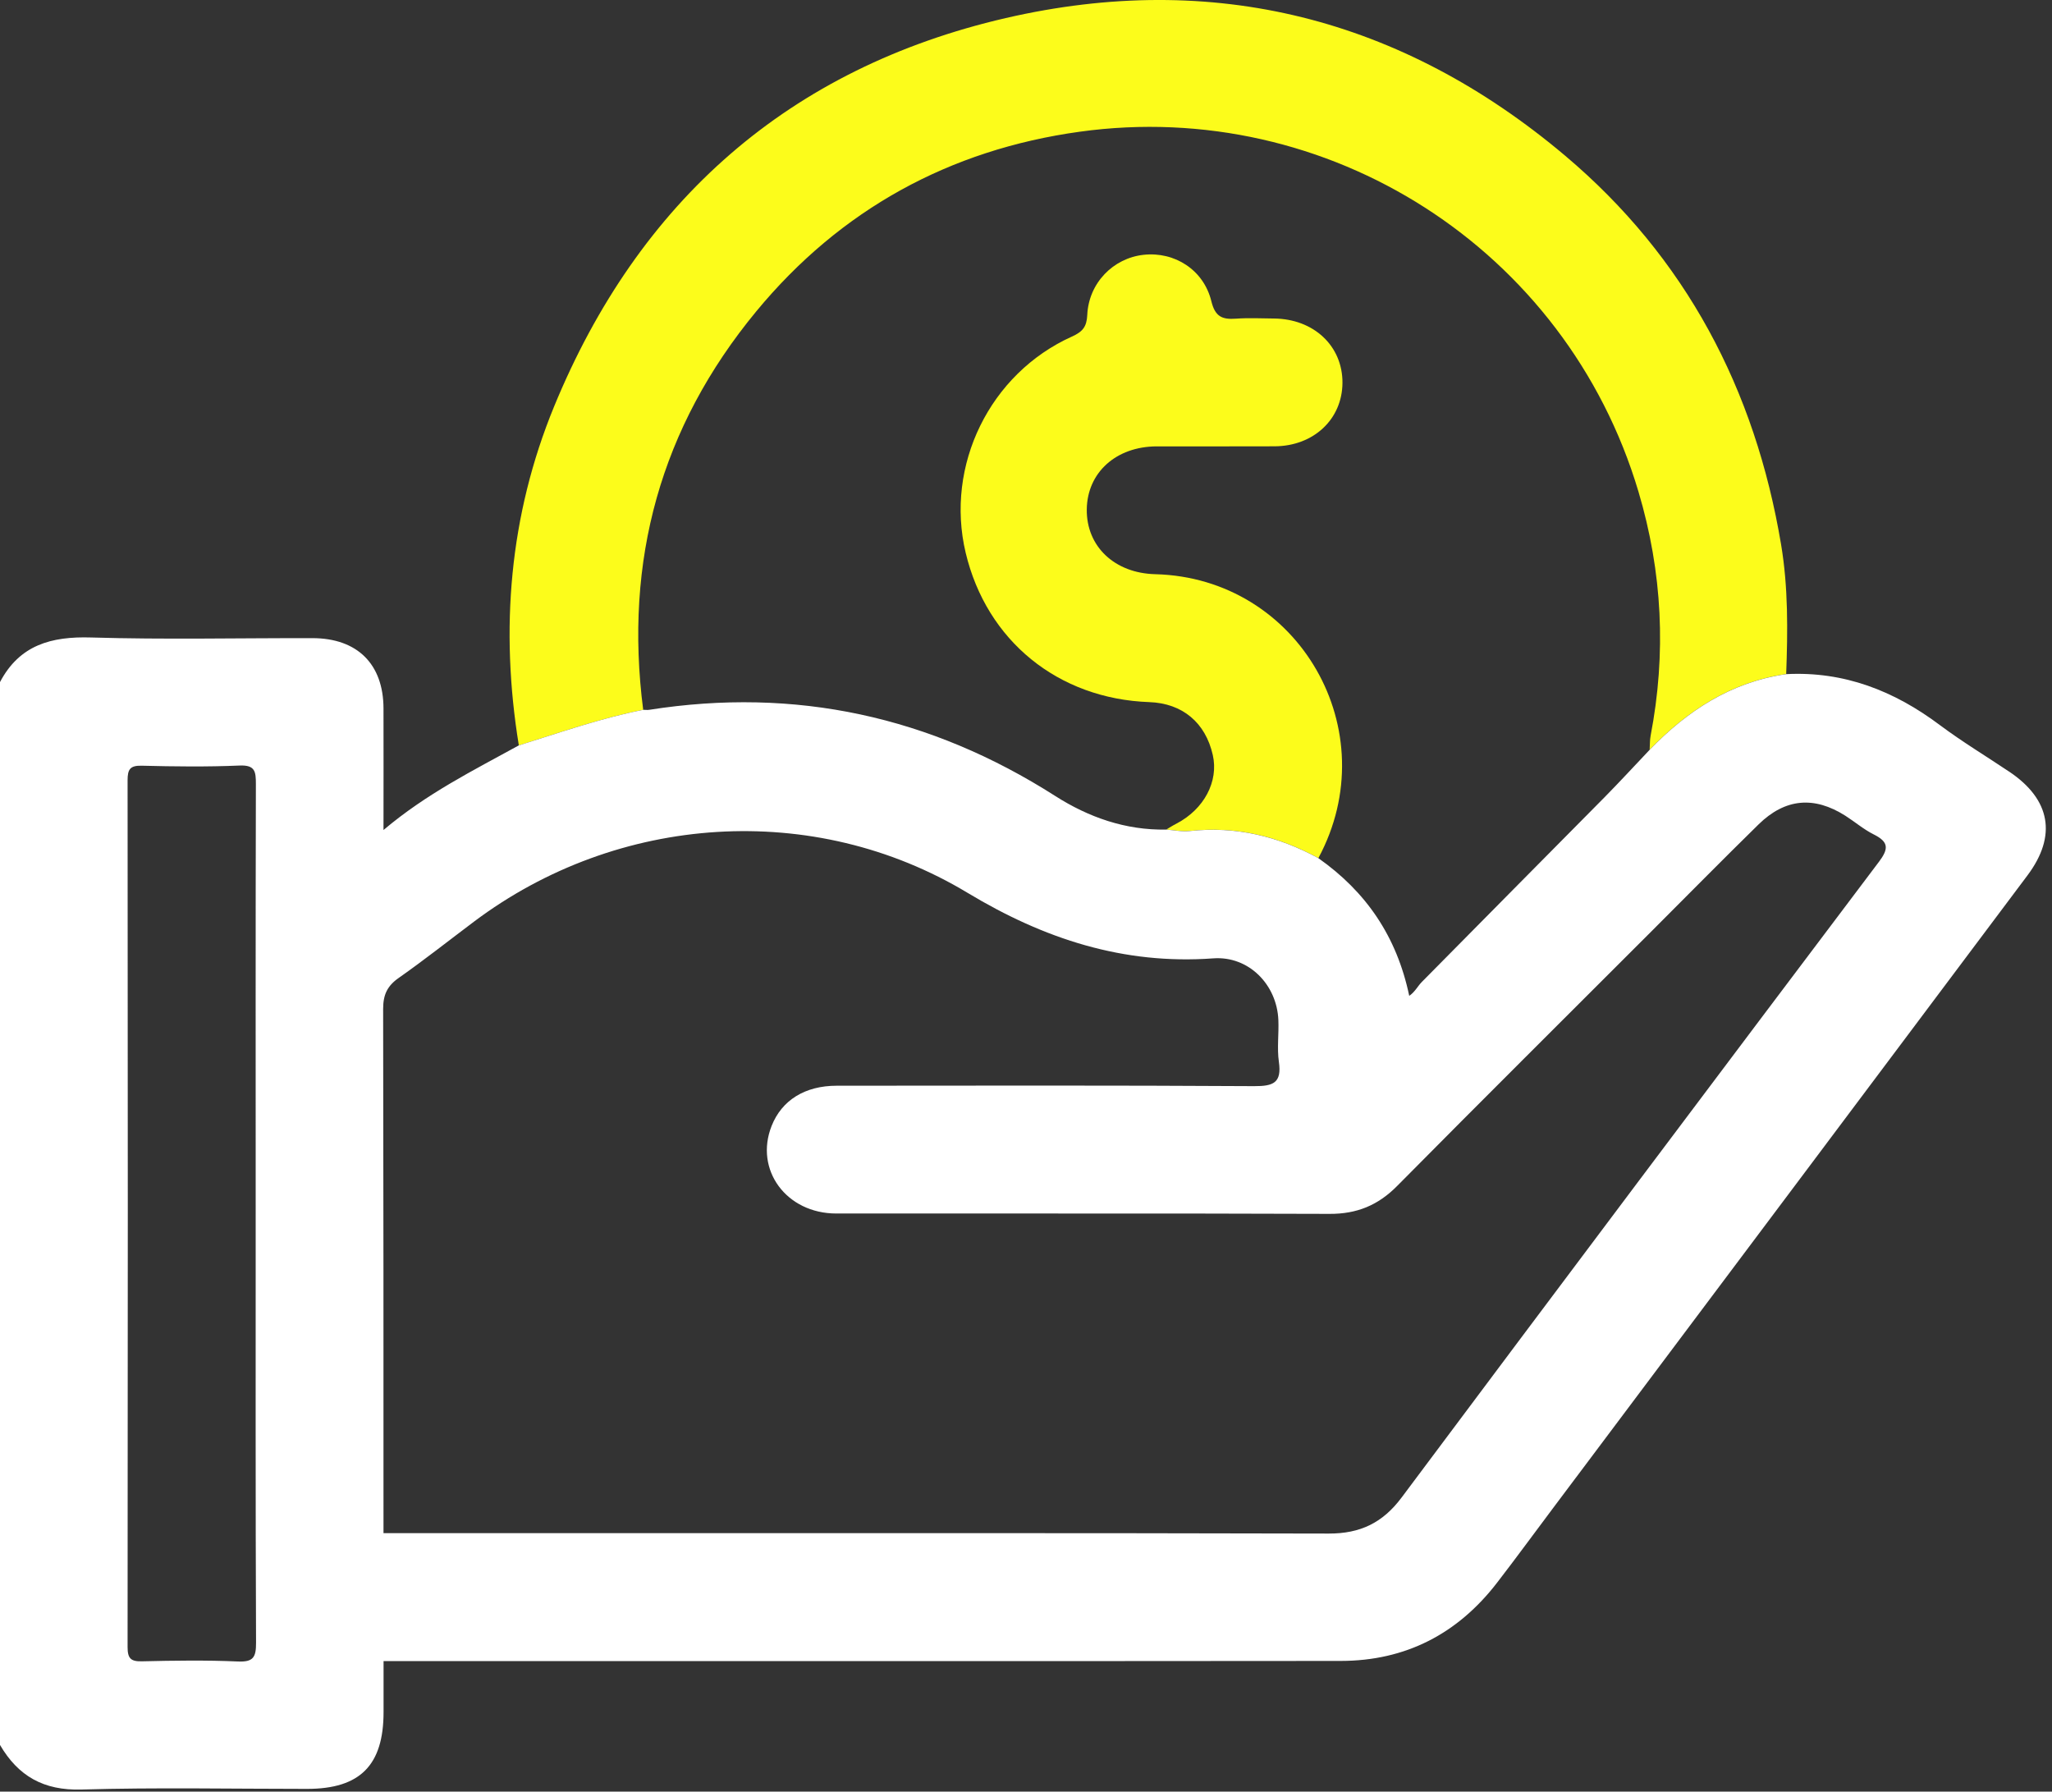
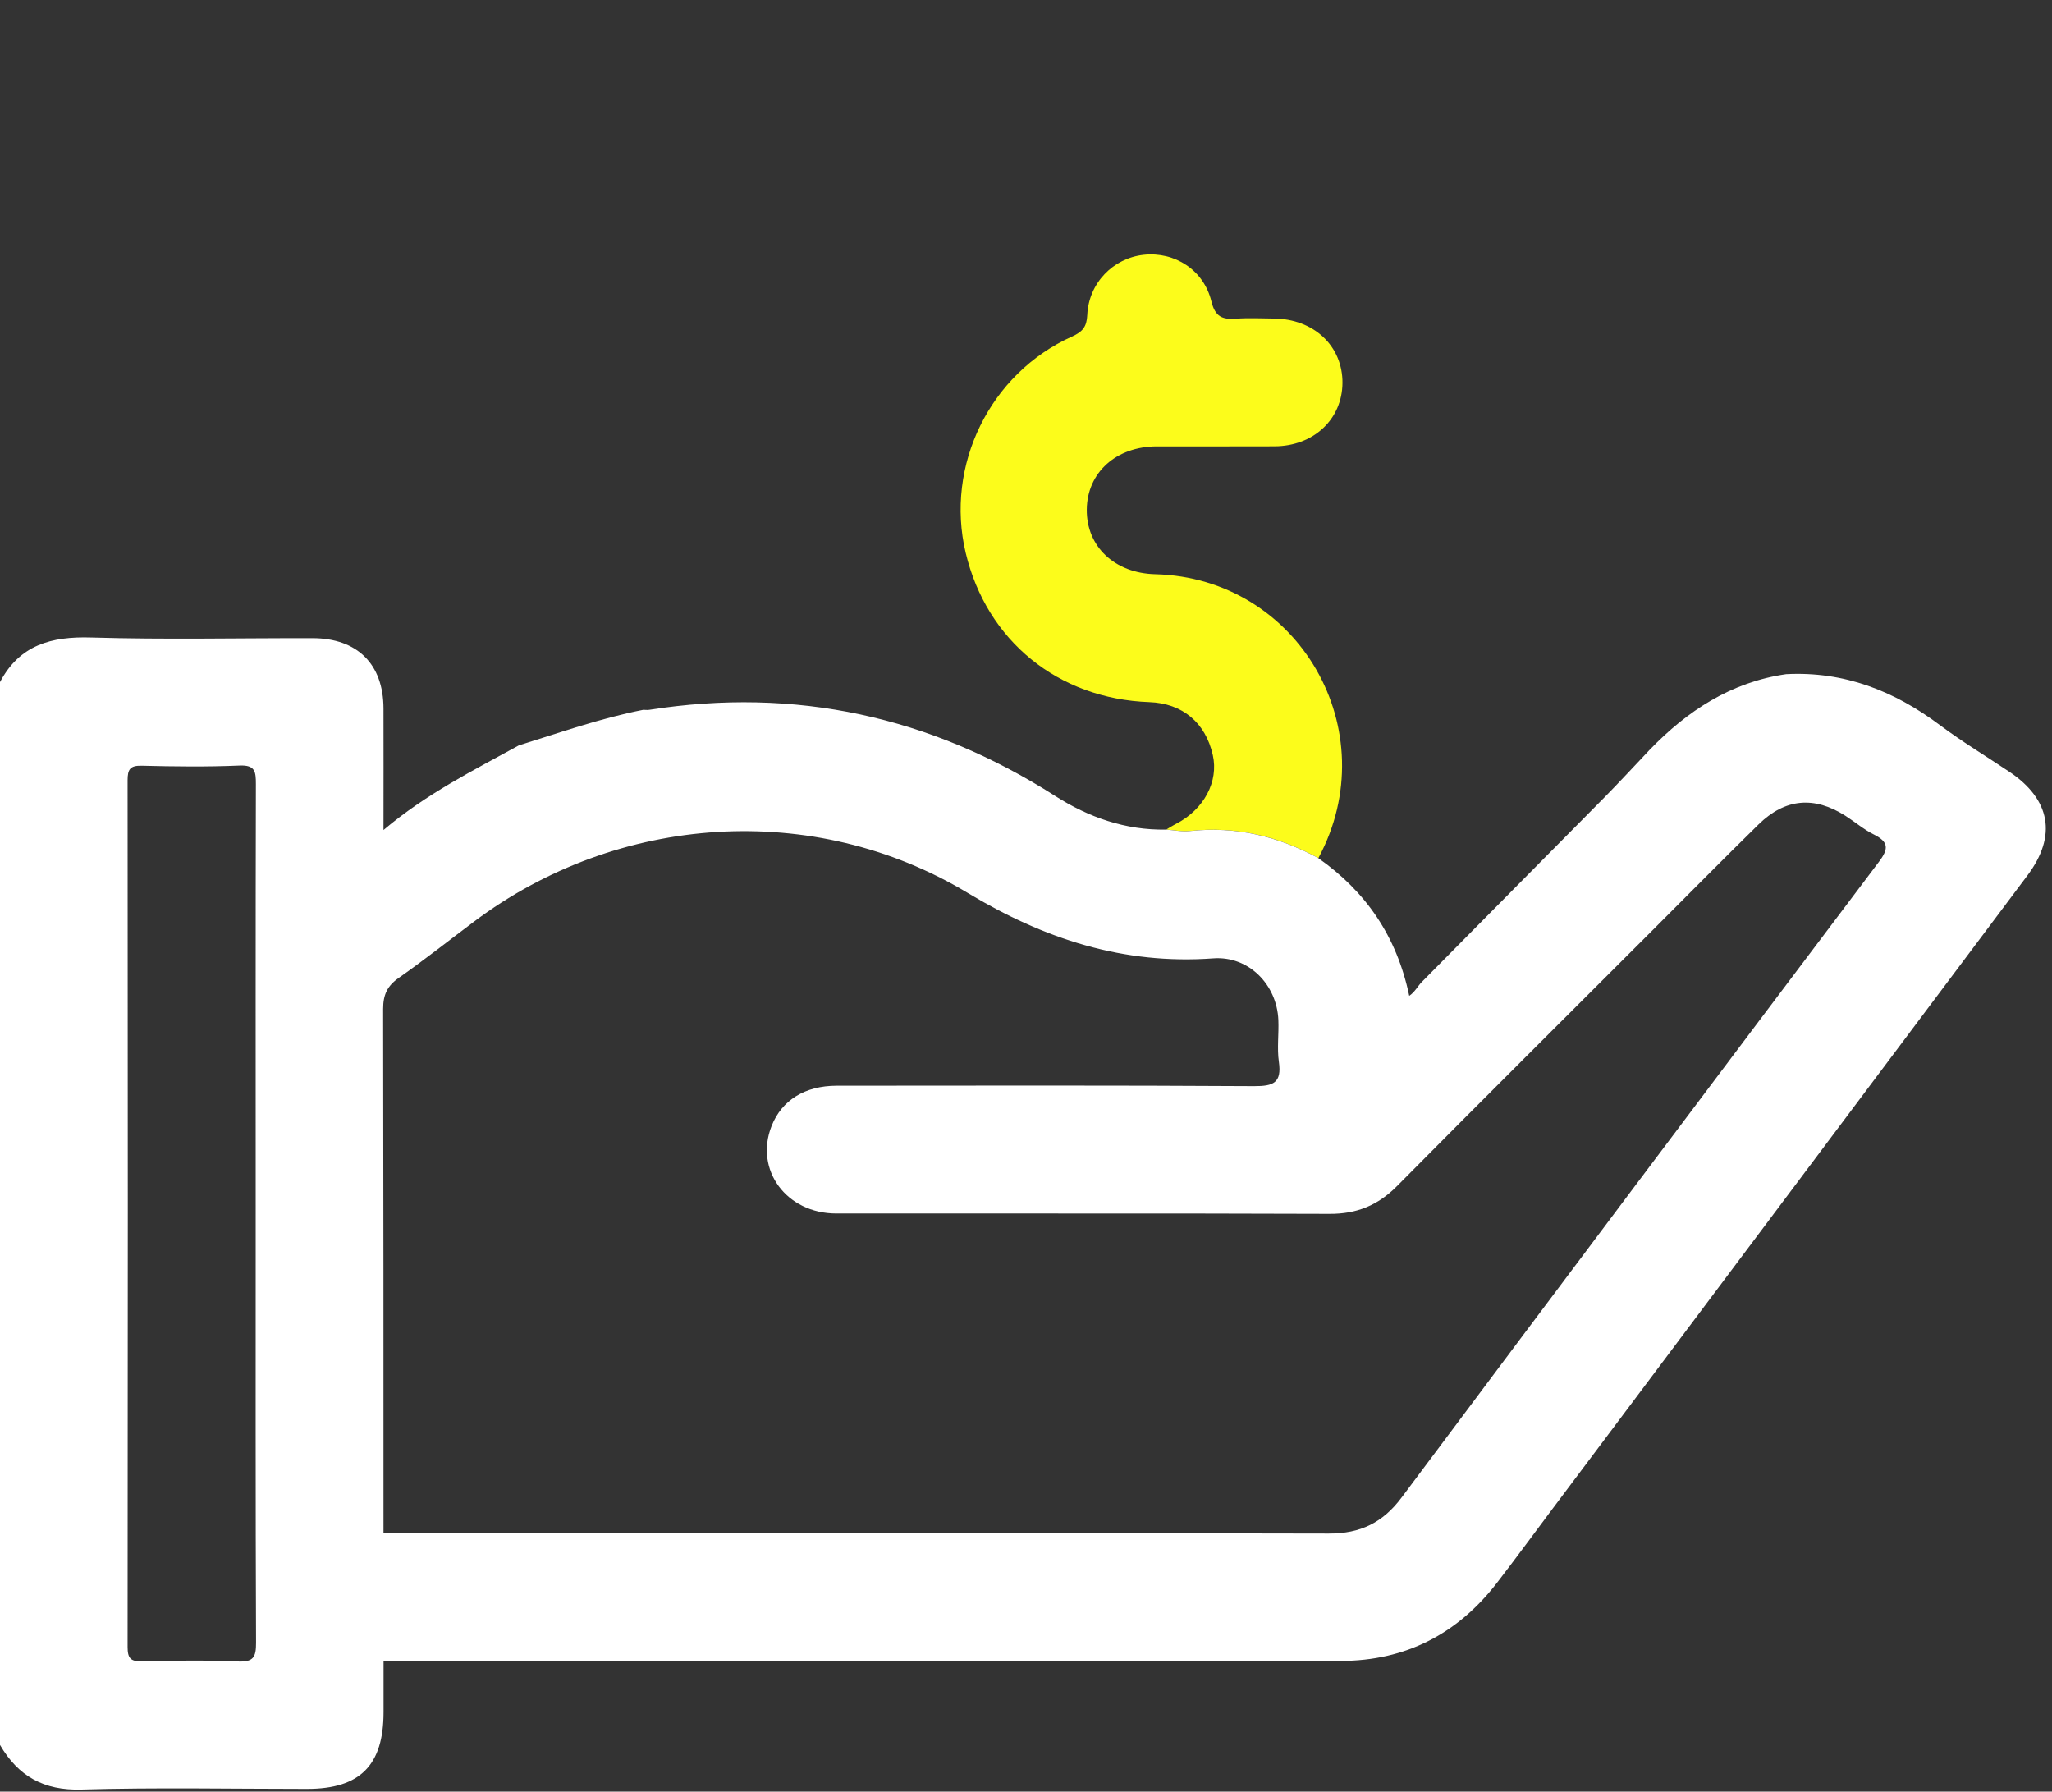
<svg xmlns="http://www.w3.org/2000/svg" width="63" height="55" viewBox="0 0 63 55" fill="none">
  <rect x="0" y="0" width="63" height="55" fill="#333333" stroke="none" />
-   <path d="M19.748 21.79C18.445 22.046 17.194 22.488 15.929 22.882C15.348 19.318 15.637 15.824 17.011 12.481C19.606 6.173 24.232 2.089 30.88 0.554C37.251 -0.915 43.033 0.551 48.045 4.773C51.757 7.901 53.886 11.955 54.683 16.719C54.903 18.032 54.888 19.363 54.839 20.693C53.147 20.937 51.808 21.814 50.647 23.016C50.657 22.873 50.65 22.728 50.676 22.59C51.162 20.06 51.04 17.567 50.304 15.094C48.081 7.627 40.763 2.99 33.153 4.043C29.154 4.596 25.801 6.433 23.219 9.558C20.281 13.116 19.157 17.214 19.747 21.787L19.748 21.79Z" fill="#FCFC1B" />
  <path d="M35.804 25.467C35.907 25.407 36.009 25.339 36.117 25.285C36.965 24.844 37.419 23.992 37.235 23.178C37.011 22.182 36.301 21.59 35.286 21.554C32.484 21.454 30.292 19.67 29.648 16.97C29.01 14.291 30.386 11.468 32.91 10.332C33.238 10.184 33.364 10.034 33.381 9.668C33.425 8.691 34.174 7.924 35.112 7.822C36.063 7.719 36.955 8.283 37.191 9.248C37.307 9.725 37.525 9.812 37.942 9.783C38.329 9.755 38.719 9.774 39.106 9.778C40.335 9.786 41.224 10.622 41.216 11.757C41.207 12.87 40.332 13.694 39.134 13.701C37.927 13.707 36.722 13.701 35.515 13.703C34.264 13.706 33.379 14.508 33.366 15.639C33.353 16.776 34.22 17.596 35.468 17.627C39.88 17.739 42.58 22.436 40.476 26.343C39.245 25.67 37.94 25.354 36.532 25.51C36.294 25.536 36.047 25.482 35.804 25.465V25.467Z" fill="#FCFC1B" />
  <path d="M61.692 23.693C60.98 23.215 60.243 22.772 59.557 22.259C58.154 21.206 56.614 20.603 54.839 20.695C53.147 20.939 51.808 21.816 50.647 23.018C50.185 23.506 49.729 24.001 49.257 24.48C47.389 26.37 45.517 28.254 43.651 30.146C43.525 30.274 43.445 30.448 43.266 30.571C42.881 28.736 41.933 27.37 40.476 26.344C39.245 25.672 37.94 25.356 36.532 25.511C36.294 25.538 36.046 25.483 35.803 25.467C34.556 25.49 33.42 25.088 32.395 24.434C28.566 21.991 24.424 21.085 19.932 21.79C19.873 21.8 19.811 21.79 19.749 21.79C18.445 22.046 17.194 22.488 15.929 22.882C14.532 23.651 13.099 24.36 11.774 25.48C11.774 24.139 11.778 22.942 11.774 21.745C11.77 20.385 10.969 19.593 9.597 19.59C7.332 19.586 5.064 19.637 2.8 19.57C1.575 19.532 0.6 19.799 0 20.939V53.567C0.559 54.524 1.341 54.97 2.5 54.936C4.808 54.869 7.12 54.916 9.428 54.916C11.055 54.916 11.776 54.191 11.776 52.557C11.776 52.036 11.776 51.514 11.776 50.993H27.598C32.12 50.993 36.641 50.993 41.163 50.988C43.153 50.986 44.752 50.158 45.963 48.586C46.537 47.842 47.091 47.083 47.655 46.332C52.519 39.845 57.387 33.361 62.249 26.87C63.157 25.657 62.956 24.542 61.693 23.693H61.692ZM7.3 51.005C6.322 50.962 5.338 50.977 4.358 51C4.012 51.008 3.917 50.908 3.917 50.56C3.926 41.691 3.926 32.823 3.917 23.954C3.917 23.618 3.992 23.498 4.349 23.506C5.349 23.531 6.353 23.544 7.353 23.501C7.835 23.48 7.856 23.687 7.856 24.069C7.845 28.462 7.85 32.856 7.85 37.25C7.85 41.643 7.843 46.037 7.861 50.431C7.863 50.877 7.776 51.026 7.302 51.005H7.3ZM57.677 26.469C52.782 32.959 47.899 39.458 43.033 45.97C42.453 46.747 41.764 47.08 40.796 47.078C36.395 47.067 31.997 47.063 27.597 47.065H11.774C11.774 41.701 11.774 36.337 11.763 30.974C11.763 30.536 11.889 30.266 12.245 30.018C13.03 29.467 13.784 28.87 14.552 28.293C18.971 24.974 24.983 24.565 29.705 27.408C32.057 28.825 34.494 29.621 37.251 29.42C38.333 29.341 39.202 30.221 39.248 31.312C39.266 31.739 39.204 32.177 39.264 32.597C39.356 33.24 39.097 33.346 38.505 33.343C34.233 33.317 29.961 33.327 25.688 33.33C24.713 33.33 24.001 33.776 23.69 34.564C23.157 35.909 24.139 37.251 25.674 37.253C30.723 37.258 35.771 37.245 40.82 37.264C41.655 37.268 42.307 37.002 42.892 36.41C45.481 33.795 48.091 31.202 50.693 28.6C51.791 27.502 52.882 26.395 53.991 25.308C54.808 24.508 55.696 24.431 56.659 25.044C56.951 25.231 57.219 25.462 57.528 25.616C57.993 25.849 57.99 26.056 57.678 26.469H57.677Z" fill="white" />
</svg>